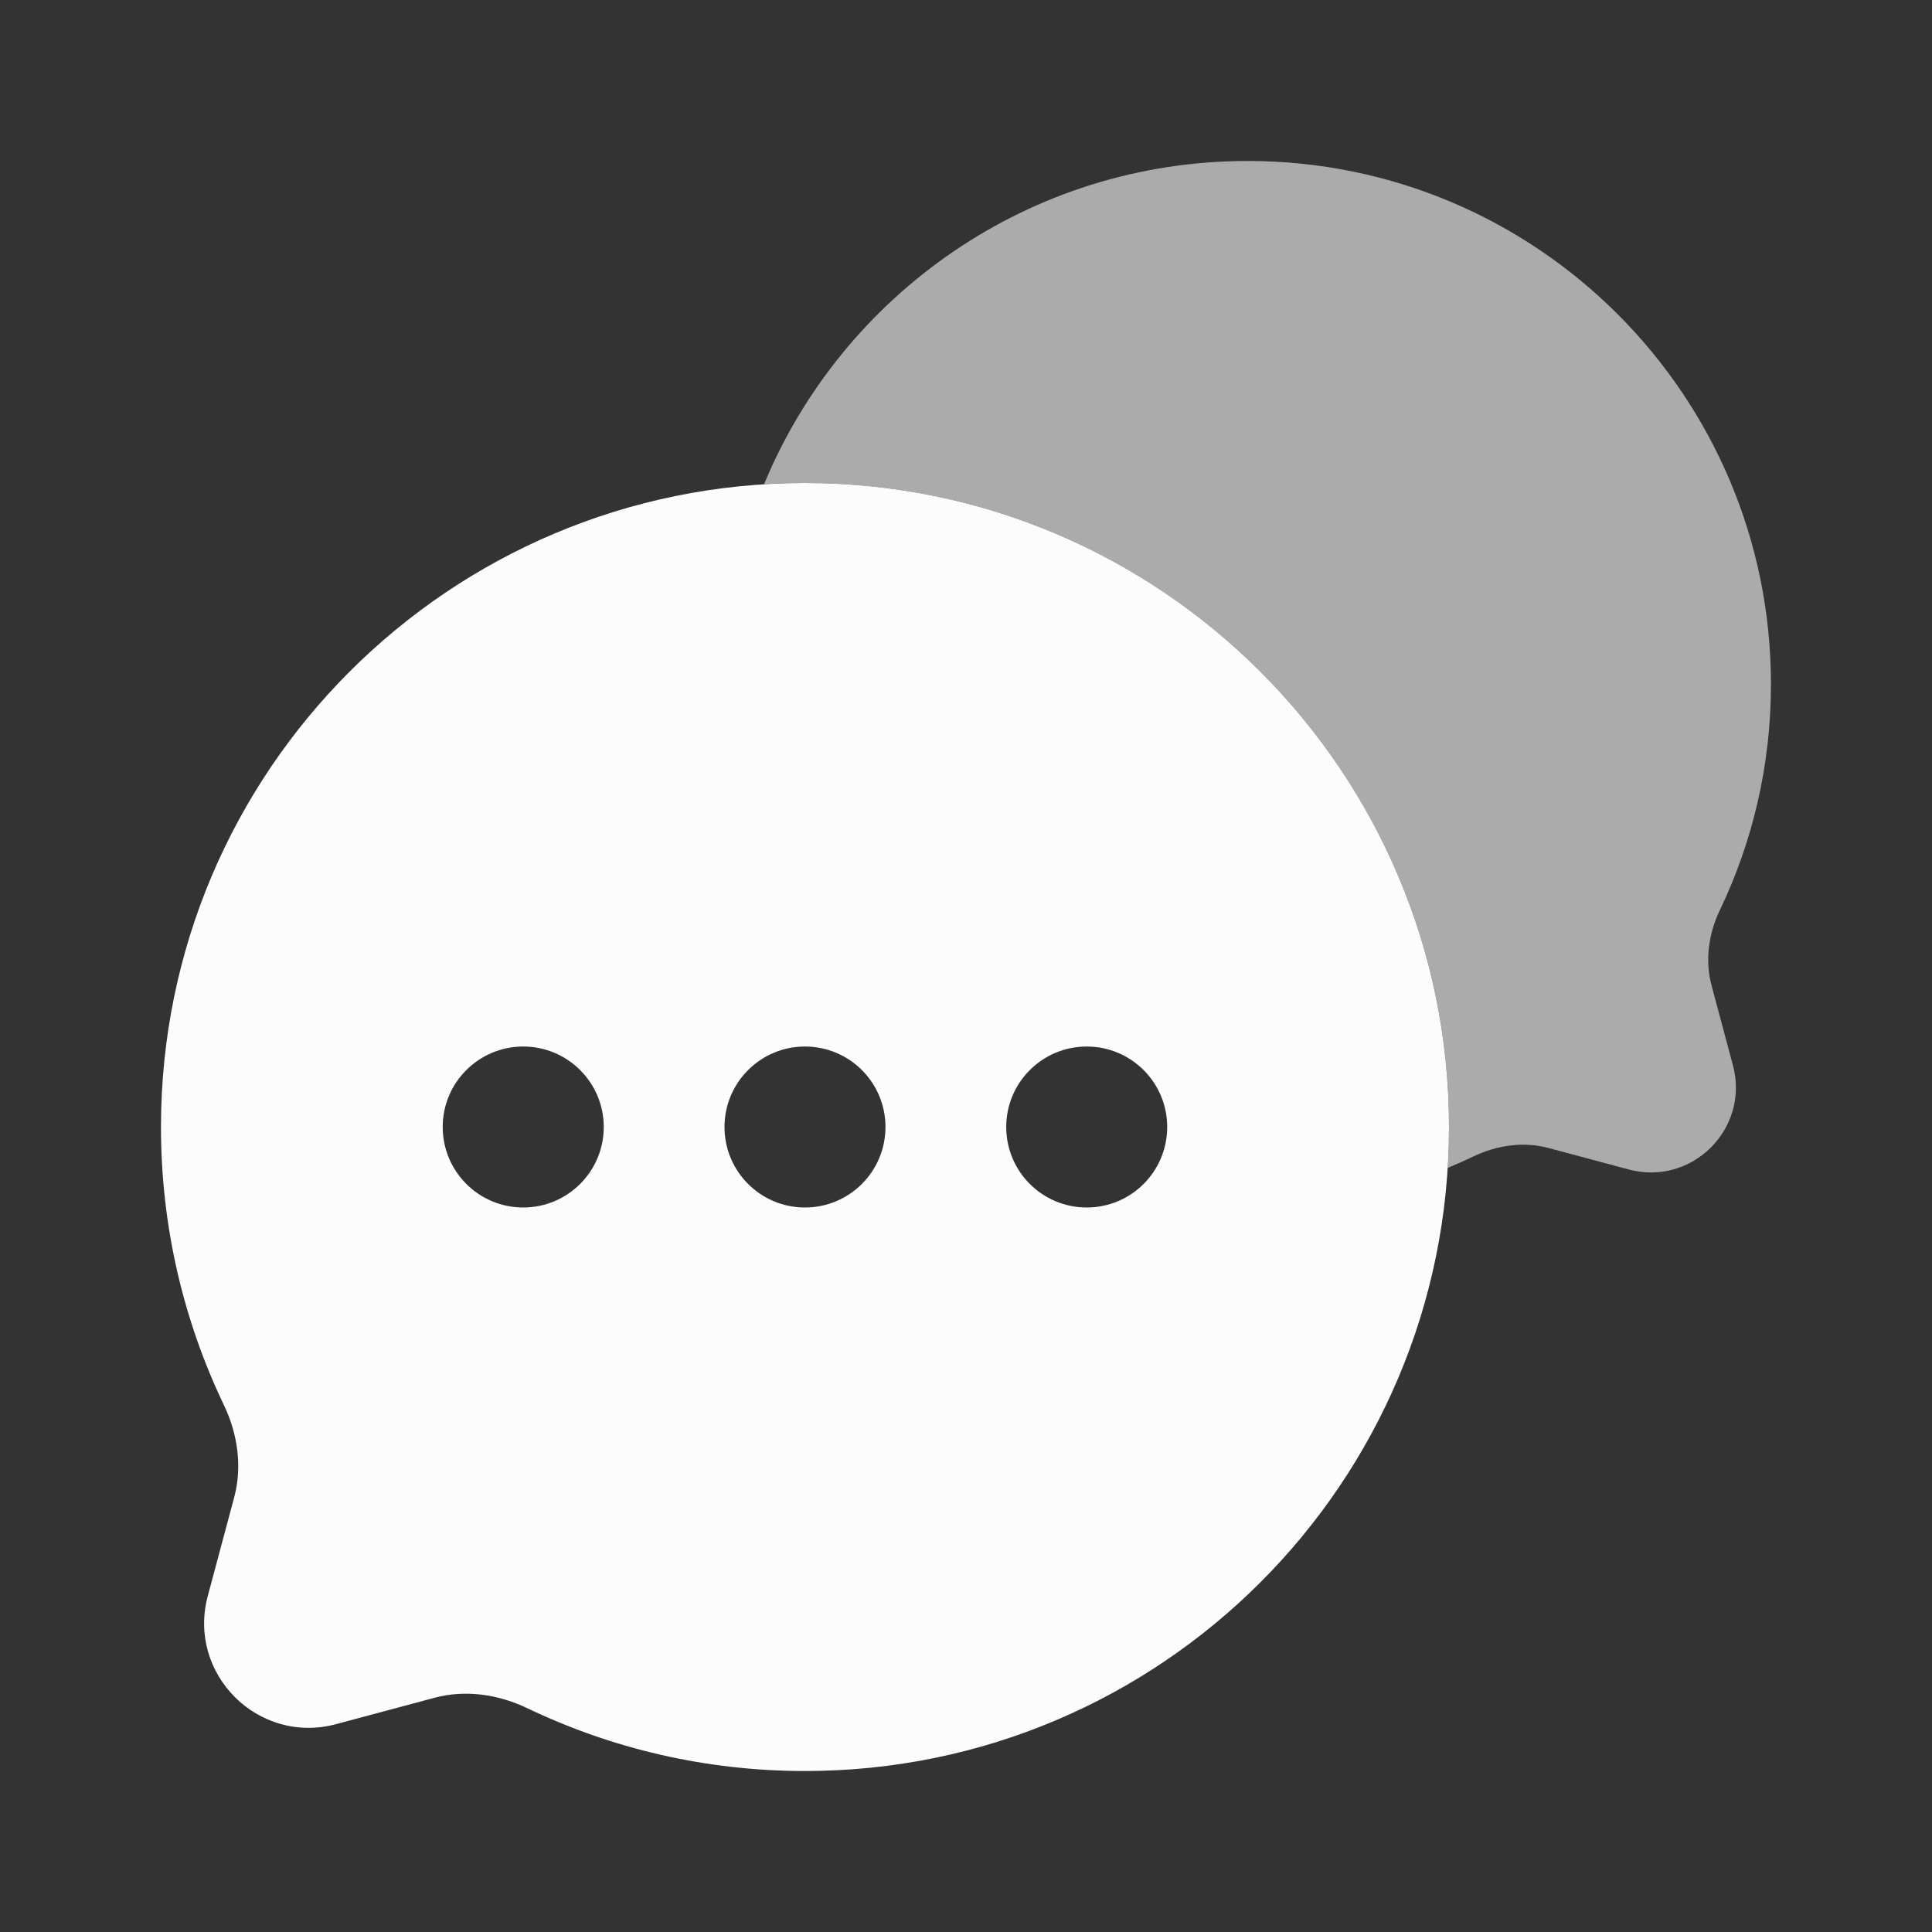
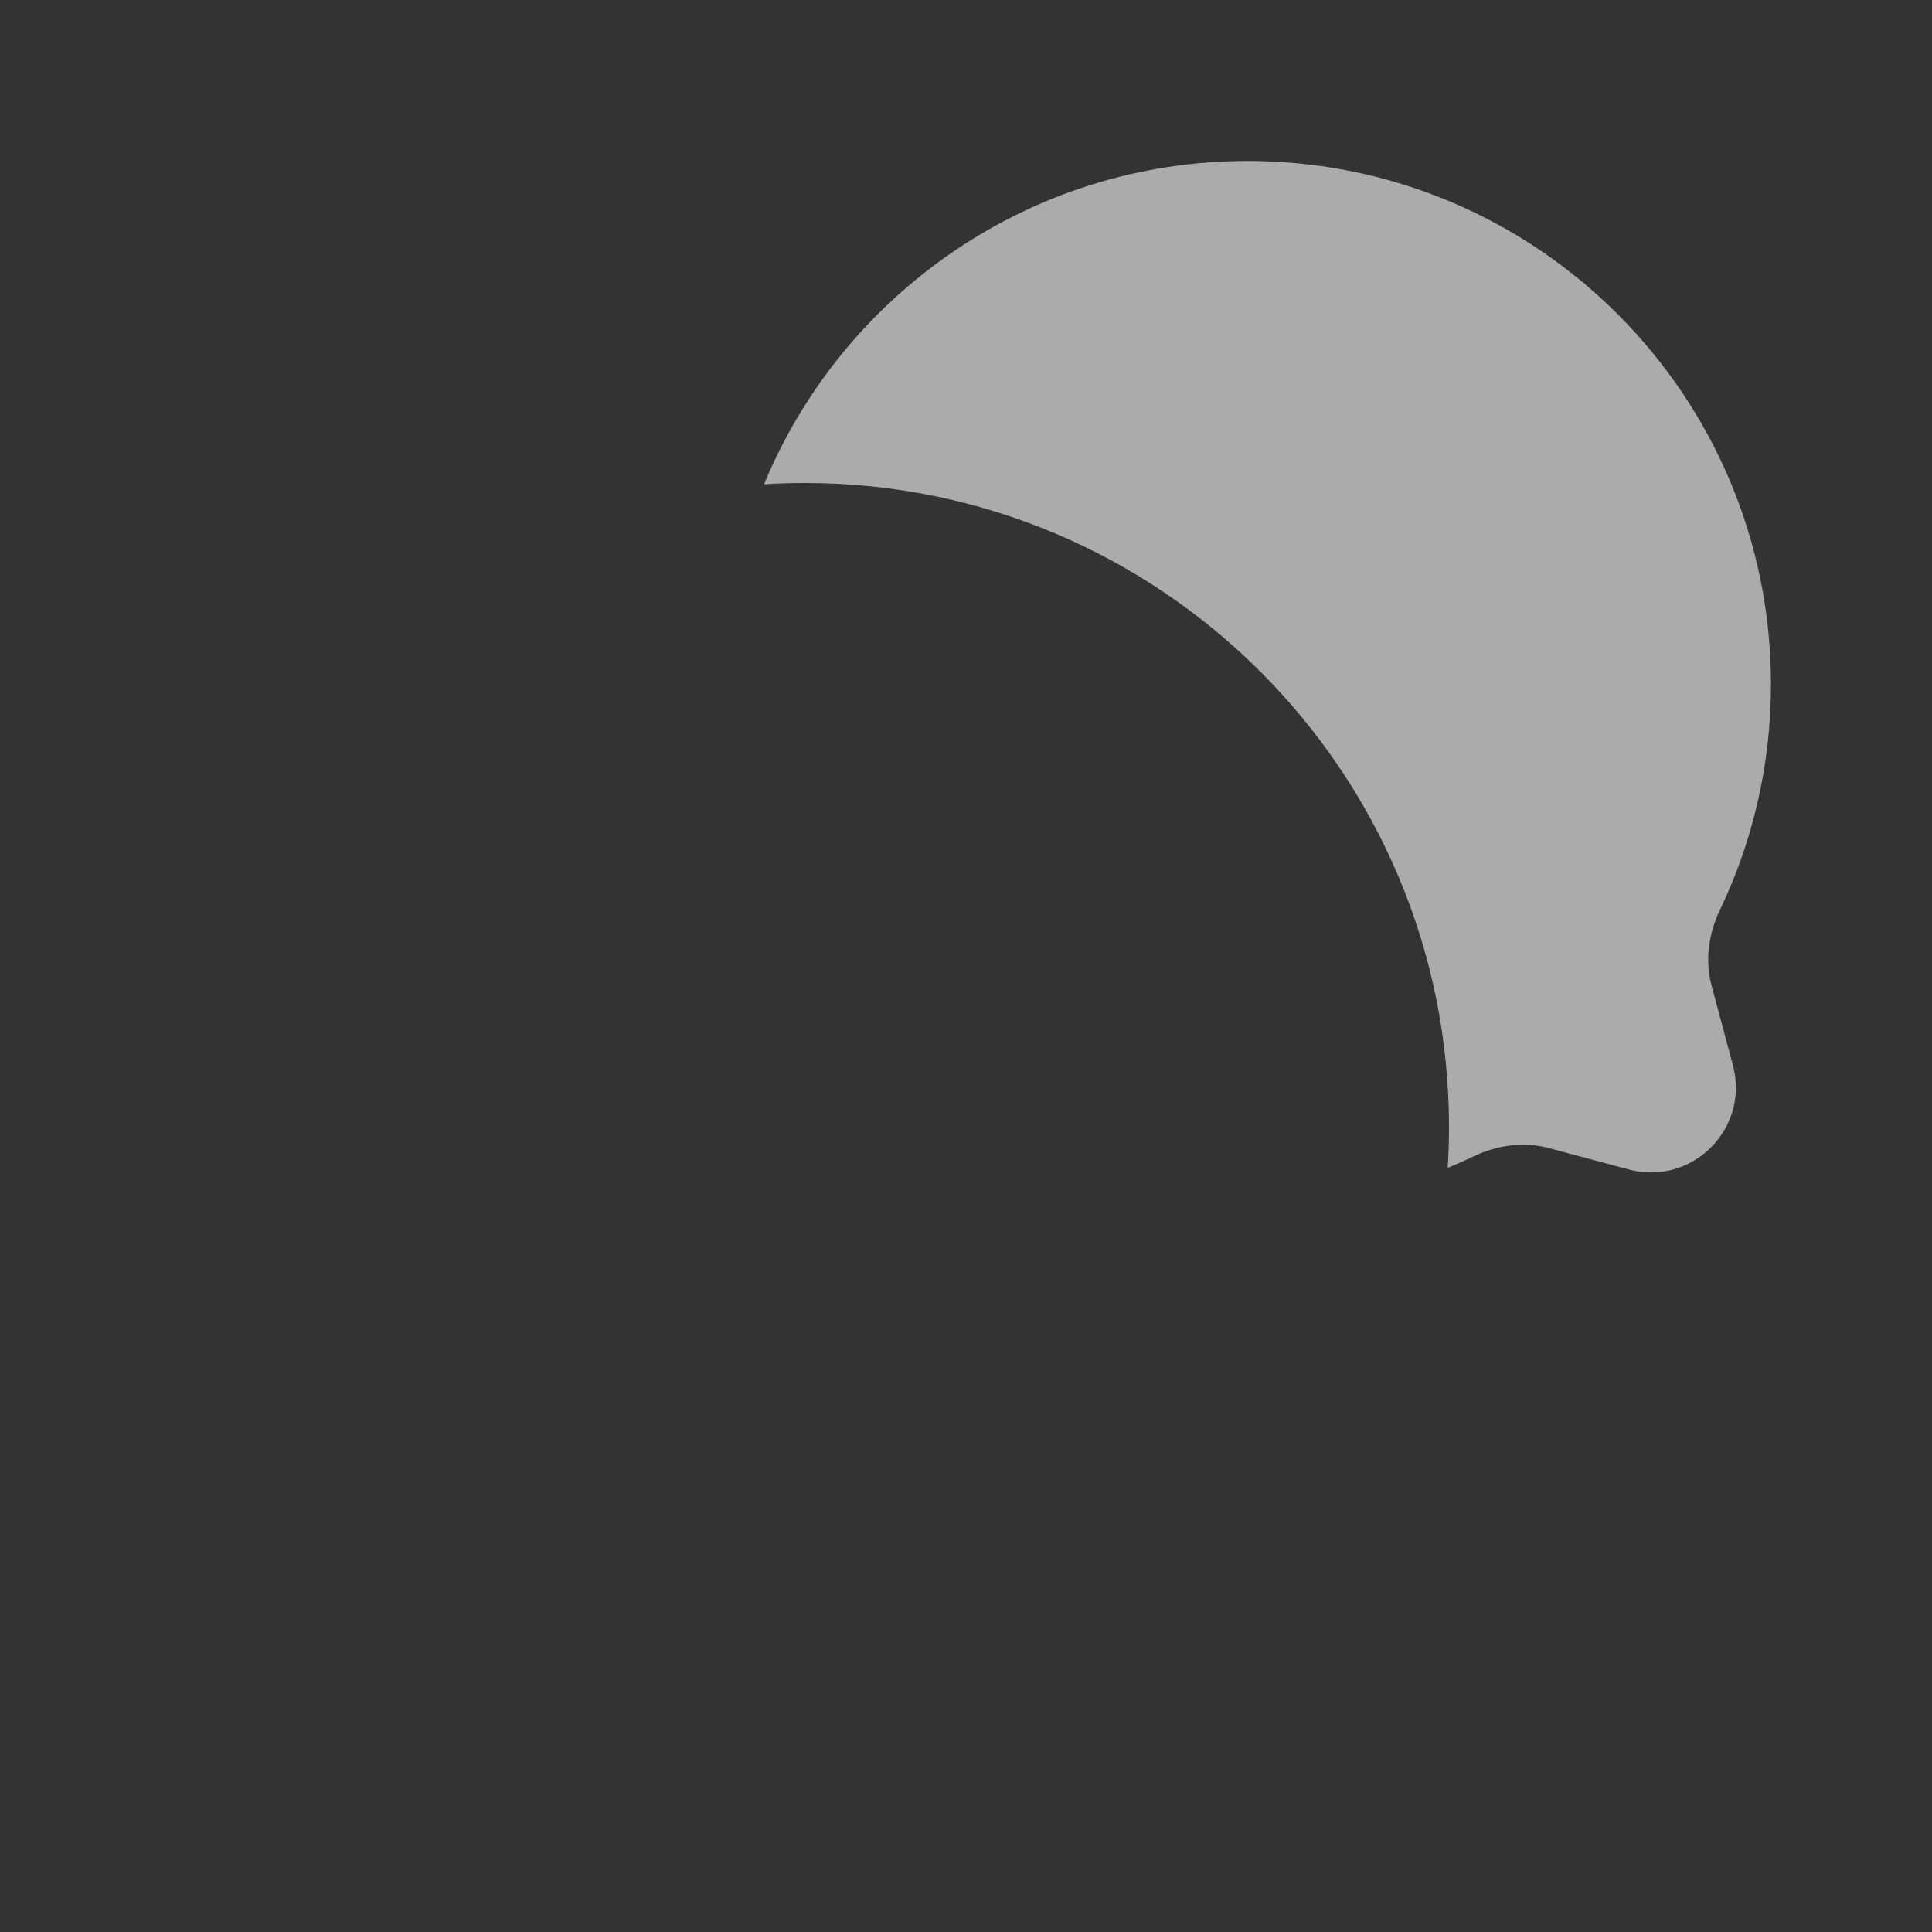
<svg xmlns="http://www.w3.org/2000/svg" width="28" height="28" viewBox="0 0 28 28" fill="none">
  <rect x="0" y="0" width="28" height="28" fill="#333333" stroke="none" />
-   <path fill-rule="evenodd" clip-rule="evenodd" d="M21 16.333C21 21.488 16.821 25.667 11.666 25.667C10.225 25.667 8.86 25.34 7.641 24.756C7.222 24.556 6.748 24.485 6.299 24.605L4.869 24.988C3.741 25.29 2.71 24.259 3.011 23.131L3.394 21.701C3.514 21.252 3.444 20.777 3.243 20.359C2.66 19.14 2.333 17.775 2.333 16.333C2.333 11.179 6.512 7 11.666 7C16.821 7 21 11.179 21 16.333ZM7.583 17.5C8.227 17.5 8.75 16.978 8.75 16.333C8.75 15.689 8.227 15.167 7.583 15.167C6.939 15.167 6.416 15.689 6.416 16.333C6.416 16.978 6.939 17.5 7.583 17.5ZM11.666 17.5C12.311 17.5 12.833 16.978 12.833 16.333C12.833 15.689 12.311 15.167 11.666 15.167C11.022 15.167 10.5 15.689 10.5 16.333C10.5 16.978 11.022 17.5 11.666 17.5ZM15.75 17.5C16.394 17.5 16.916 16.978 16.916 16.333C16.916 15.689 16.394 15.167 15.75 15.167C15.105 15.167 14.583 15.689 14.583 16.333C14.583 16.978 15.105 17.5 15.75 17.5Z" fill="#FCFCFC" />
  <path opacity="0.6" d="M20.981 16.926C21.107 16.874 21.231 16.819 21.354 16.76C21.694 16.597 22.08 16.54 22.444 16.638L23.606 16.949C24.522 17.194 25.36 16.356 25.115 15.44L24.804 14.278C24.707 13.913 24.764 13.527 24.927 13.187C25.401 12.197 25.666 11.088 25.666 9.917C25.666 5.728 22.271 2.333 18.083 2.333C14.921 2.333 12.212 4.268 11.073 7.018C11.269 7.006 11.467 7 11.666 7C16.821 7 21 11.179 21 16.333C21 16.532 20.994 16.73 20.981 16.926Z" fill="#FCFCFC" />
</svg>